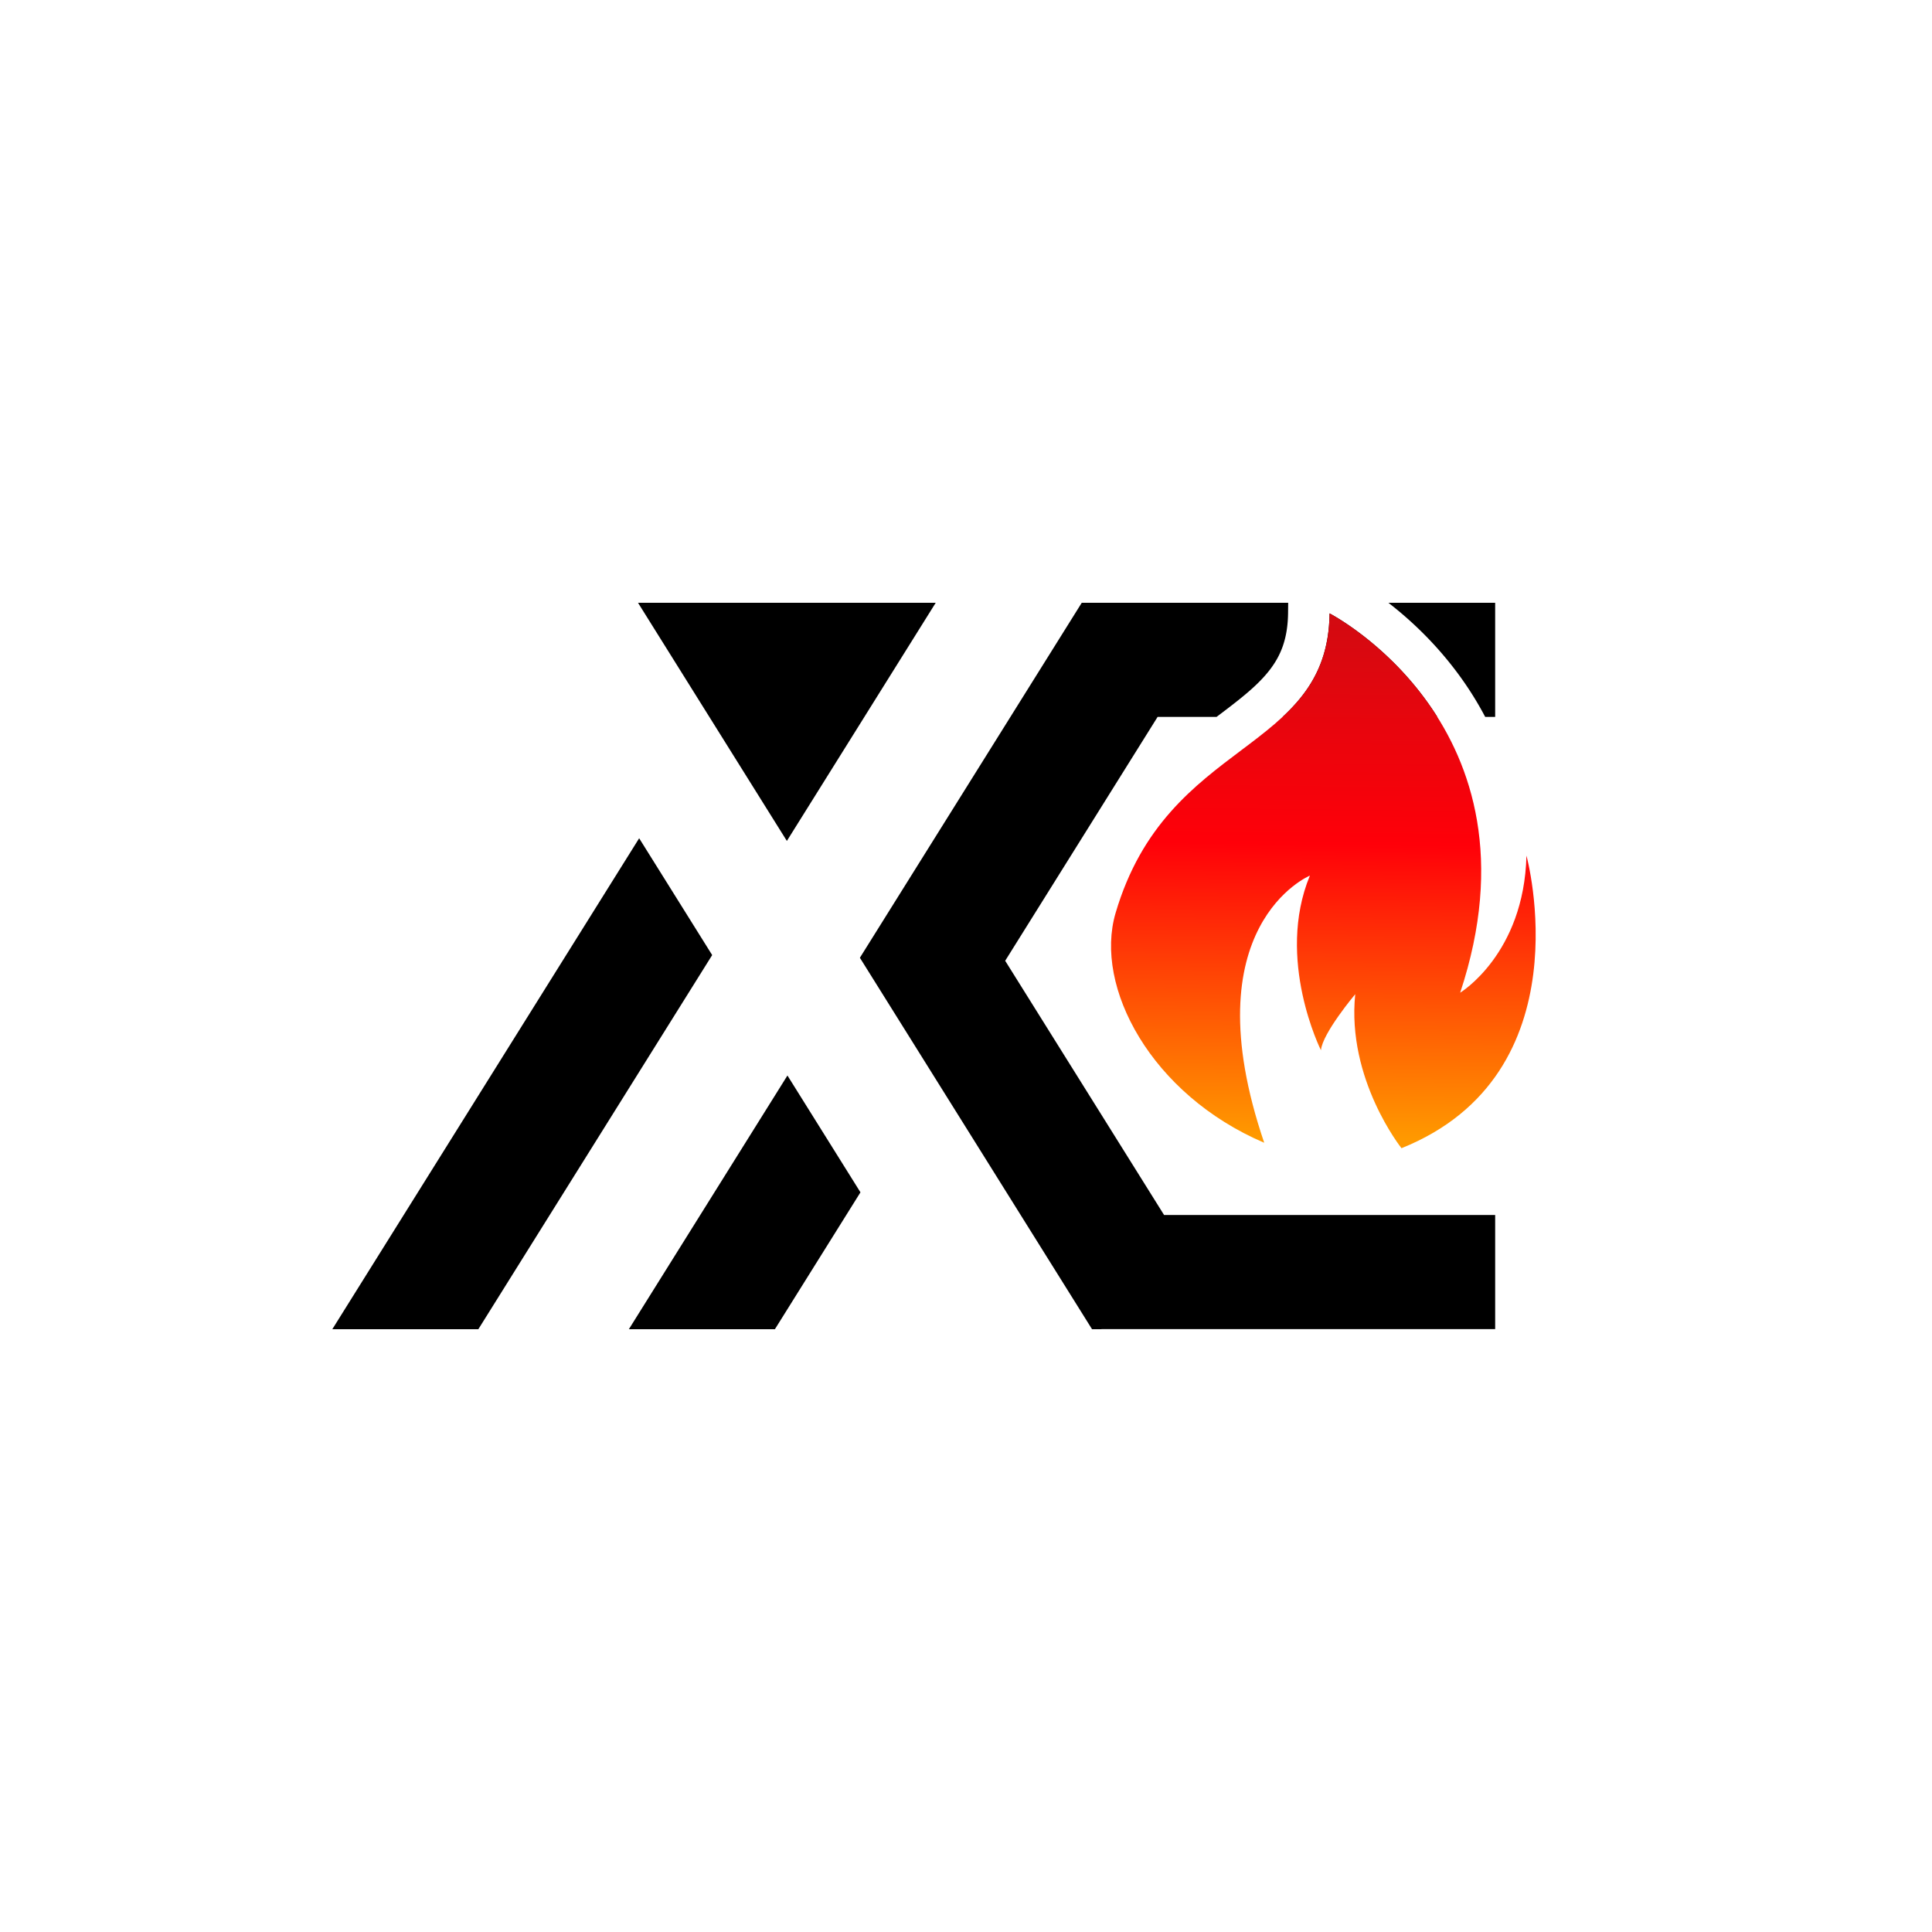
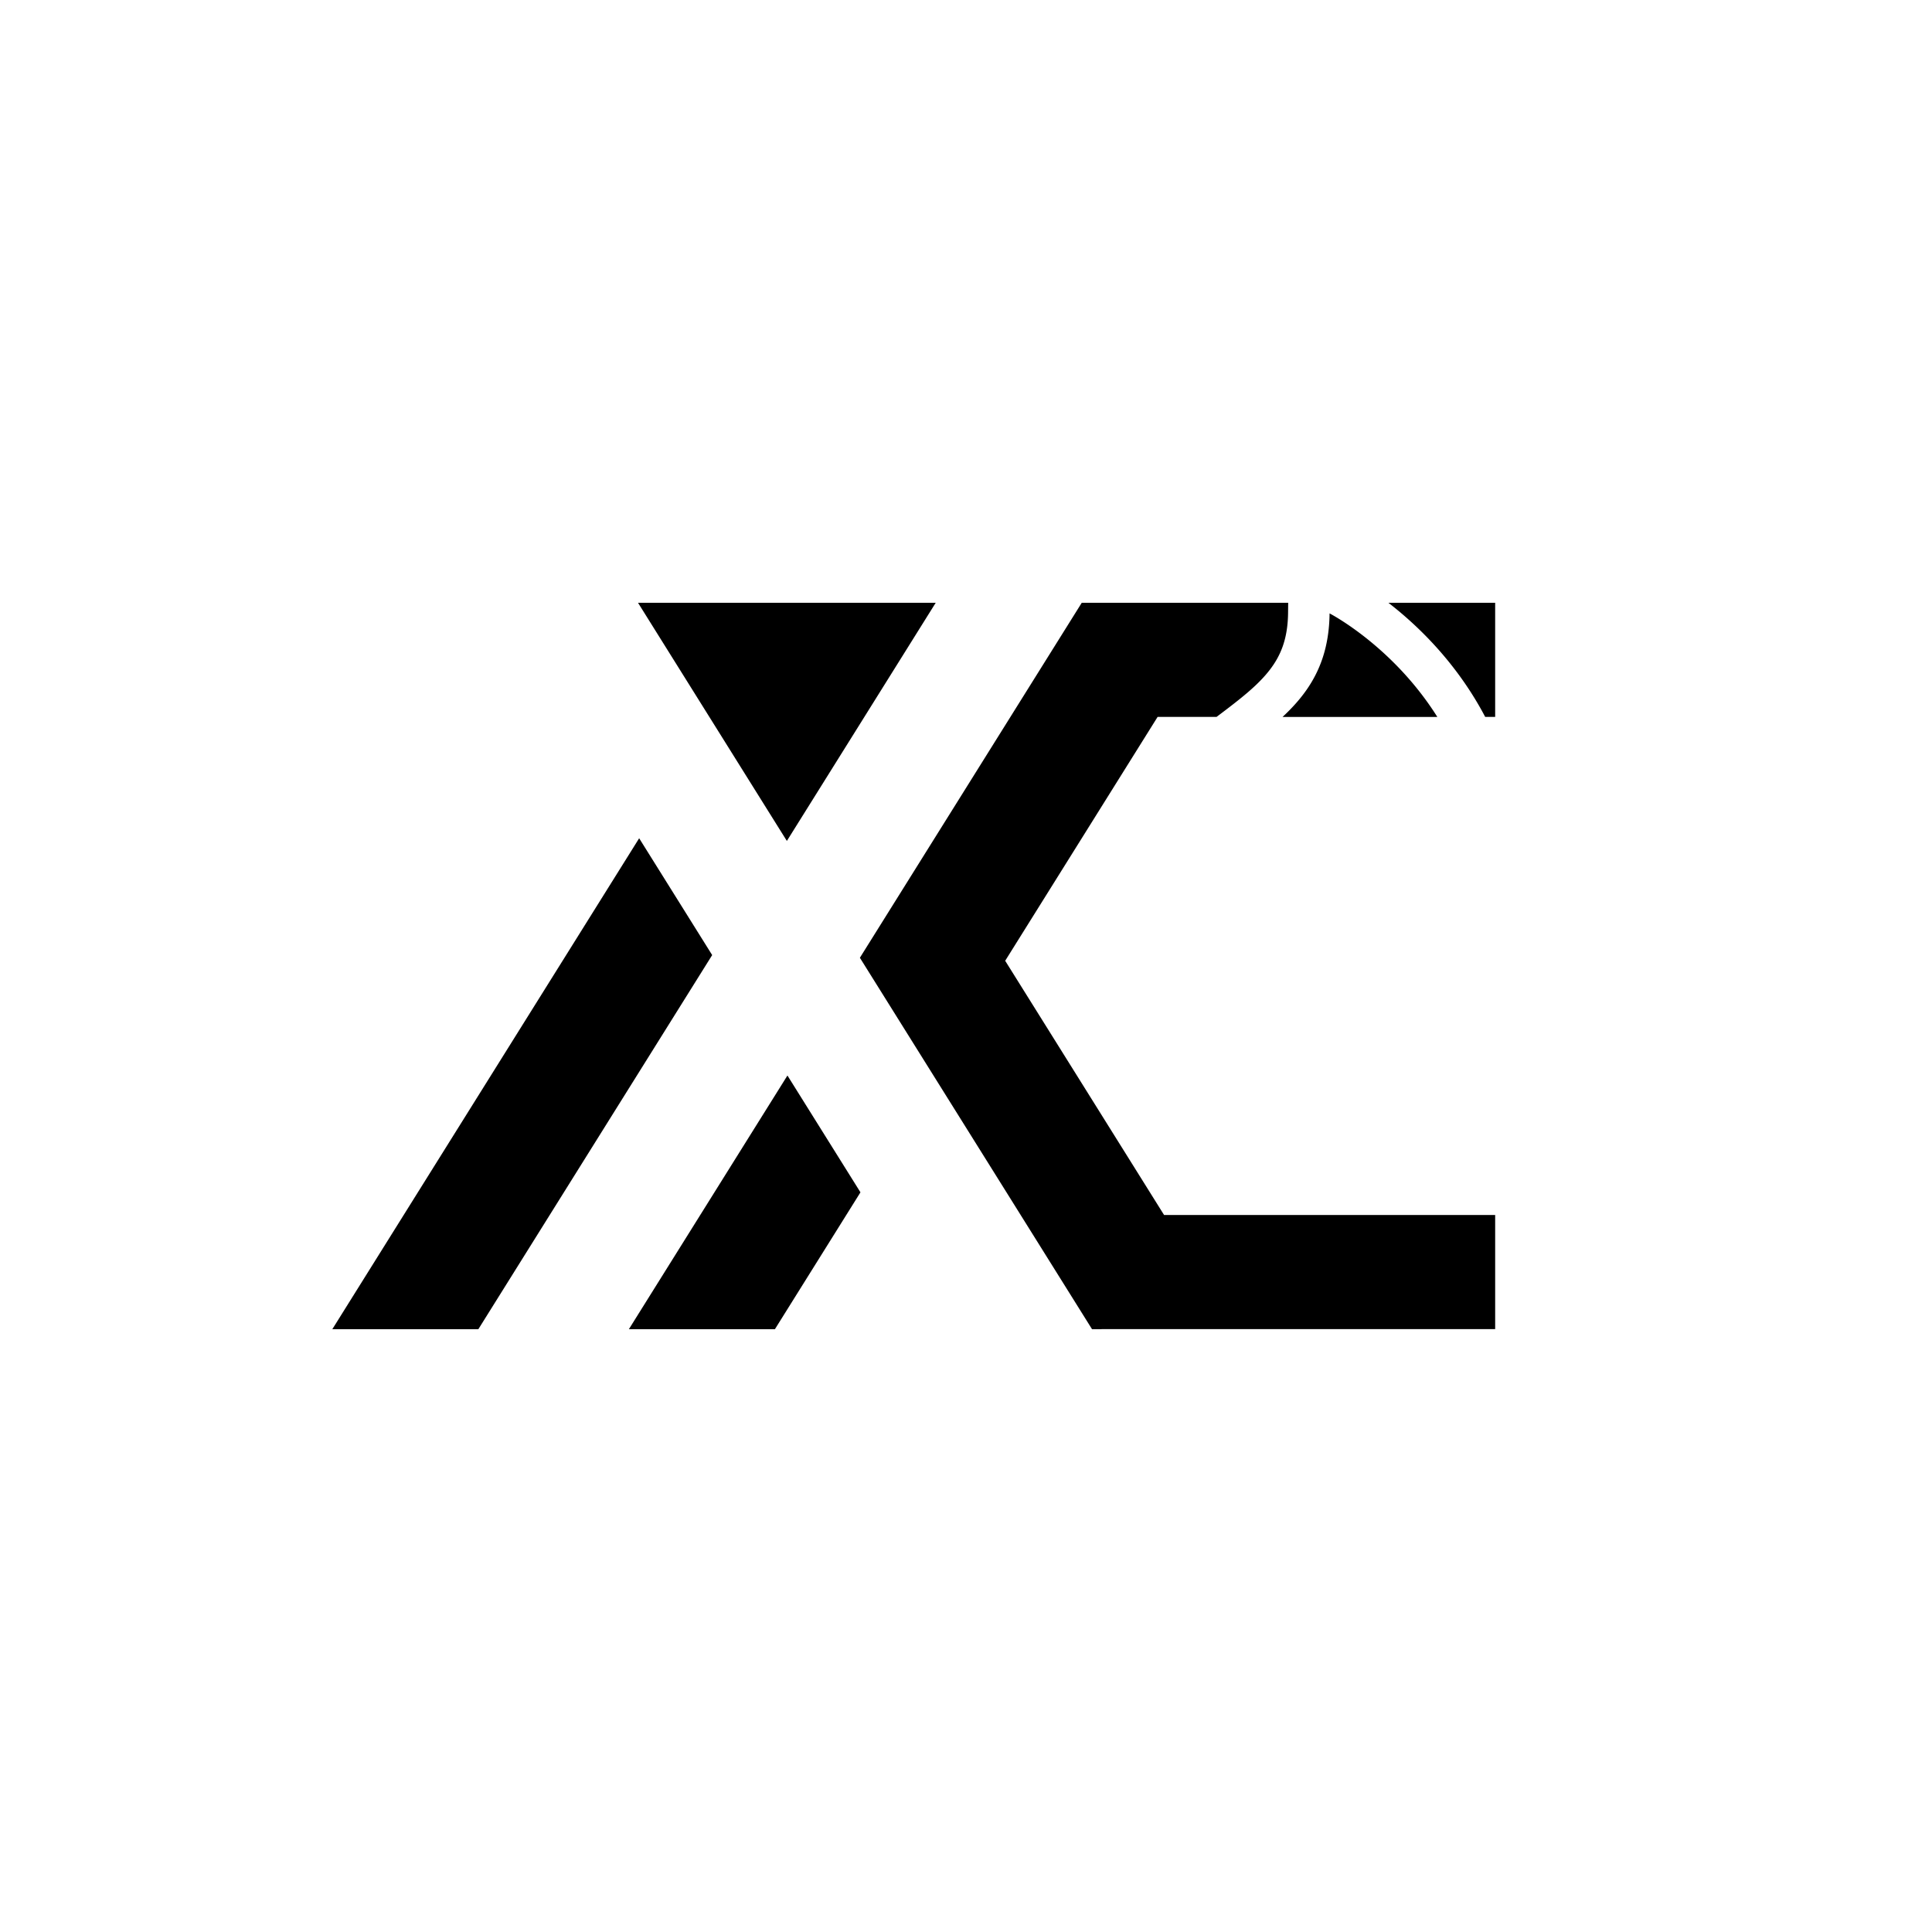
<svg xmlns="http://www.w3.org/2000/svg" width="500" height="500" viewBox="0 0 500 500" fill="none">
  <path fill-rule="evenodd" clip-rule="evenodd" d="M384.37 185.54h2.577V156h-27.629c5.551 4.29 12.66 10.787 19.009 19.72a86.372 86.372 0 016.043 9.82zM333.38 156h-53.424l-57.419 91.868L282.62 344h2.417l.035-.022h101.875v-29.539h-85.686l-41.12-65.792 39.442-63.107h15.252c6.29-4.734 10.692-8.159 13.805-12.214 2.755-3.59 4.637-7.904 4.711-14.696l.029-2.63zm-1.452 29.54c4.594-4.273 8.315-9.038 10.384-15.321 1.1-3.343 1.733-7.116 1.78-11.473 0 0 4.39 2.257 10.233 7.002 5.416 4.398 12.08 10.934 17.655 19.792h-40.052zM86 344l79.413-127.06 18.897 30.235L123.794 344H86zm117.788-65.66L162.751 344h37.794l22.14-35.425-18.897-30.235zM165.119 156l38.521 61.633L242.162 156h-77.043z" fill="#000" />
-   <path fill-rule="evenodd" clip-rule="evenodd" d="M327.18 295.747c-29.229-12.484-44.112-40.312-38.464-59.47 13.432-45.571 54.979-40.993 55.375-77.53 0 0 56.68 29.139 33.802 98.16 0 0 16.538-10.005 17.151-35.466 0 0 15.479 56.533-32.337 75.71 0 0-14.224-17.812-11.973-39.859 0 0-8.49 10.094-8.875 14.506 0 0-11.813-23.559-2.861-45.194 0 0-30.987 12.908-11.818 69.143z" fill="url(#paint0_linear_133_1755)" />
  <defs>
    <linearGradient id="paint0_linear_133_1755" x1="343.404" y1="158.74" x2="341.905" y2="296.925" gradientUnits="userSpaceOnUse">
      <stop stop-color="#D20A11" />
      <stop offset=".432" stop-color="#FF0009" />
      <stop offset=".982" stop-color="#F90" />
    </linearGradient>
  </defs>
</svg>